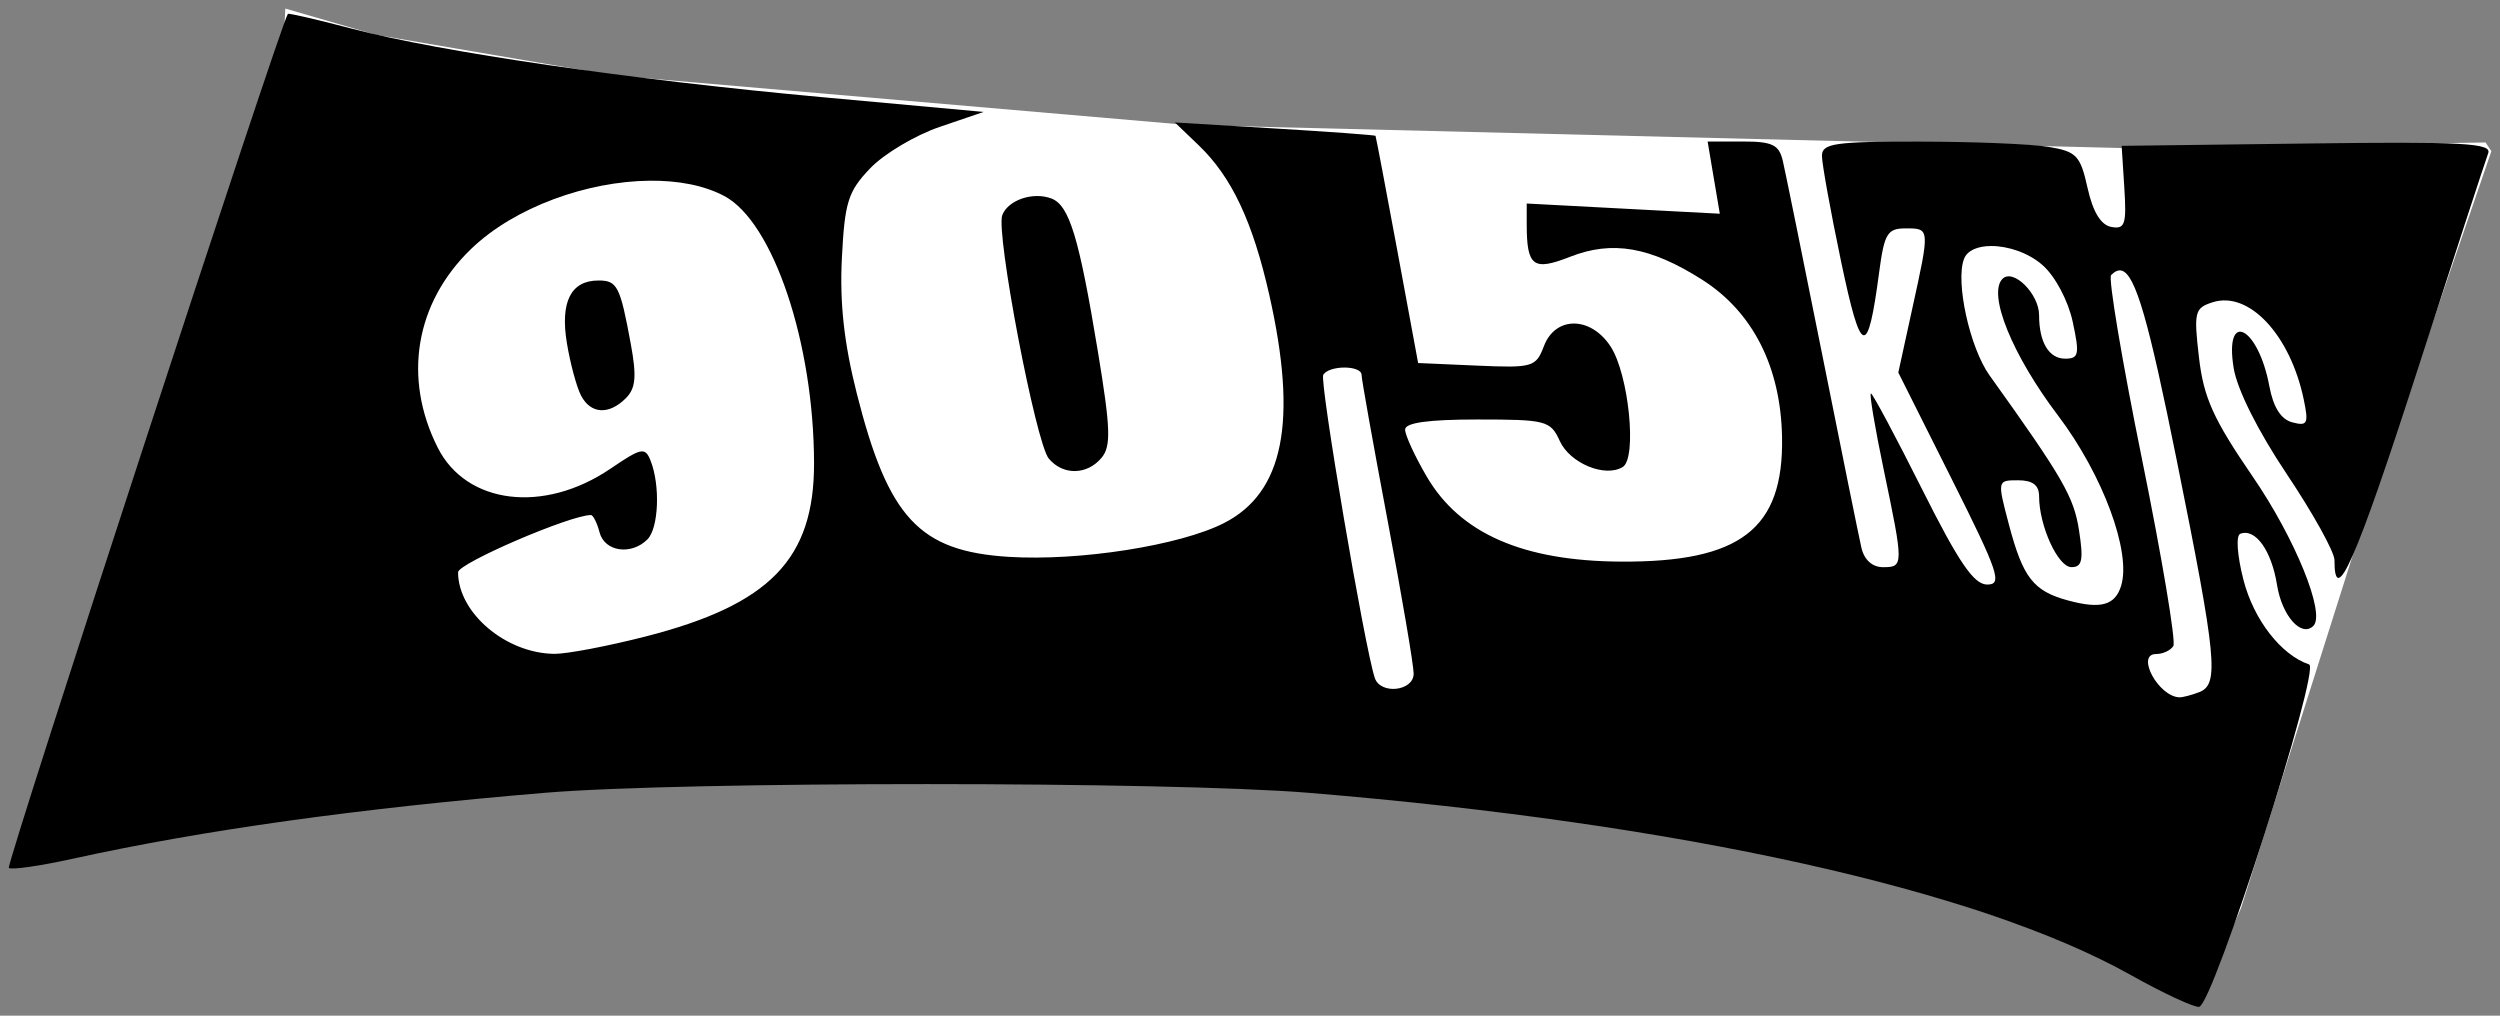
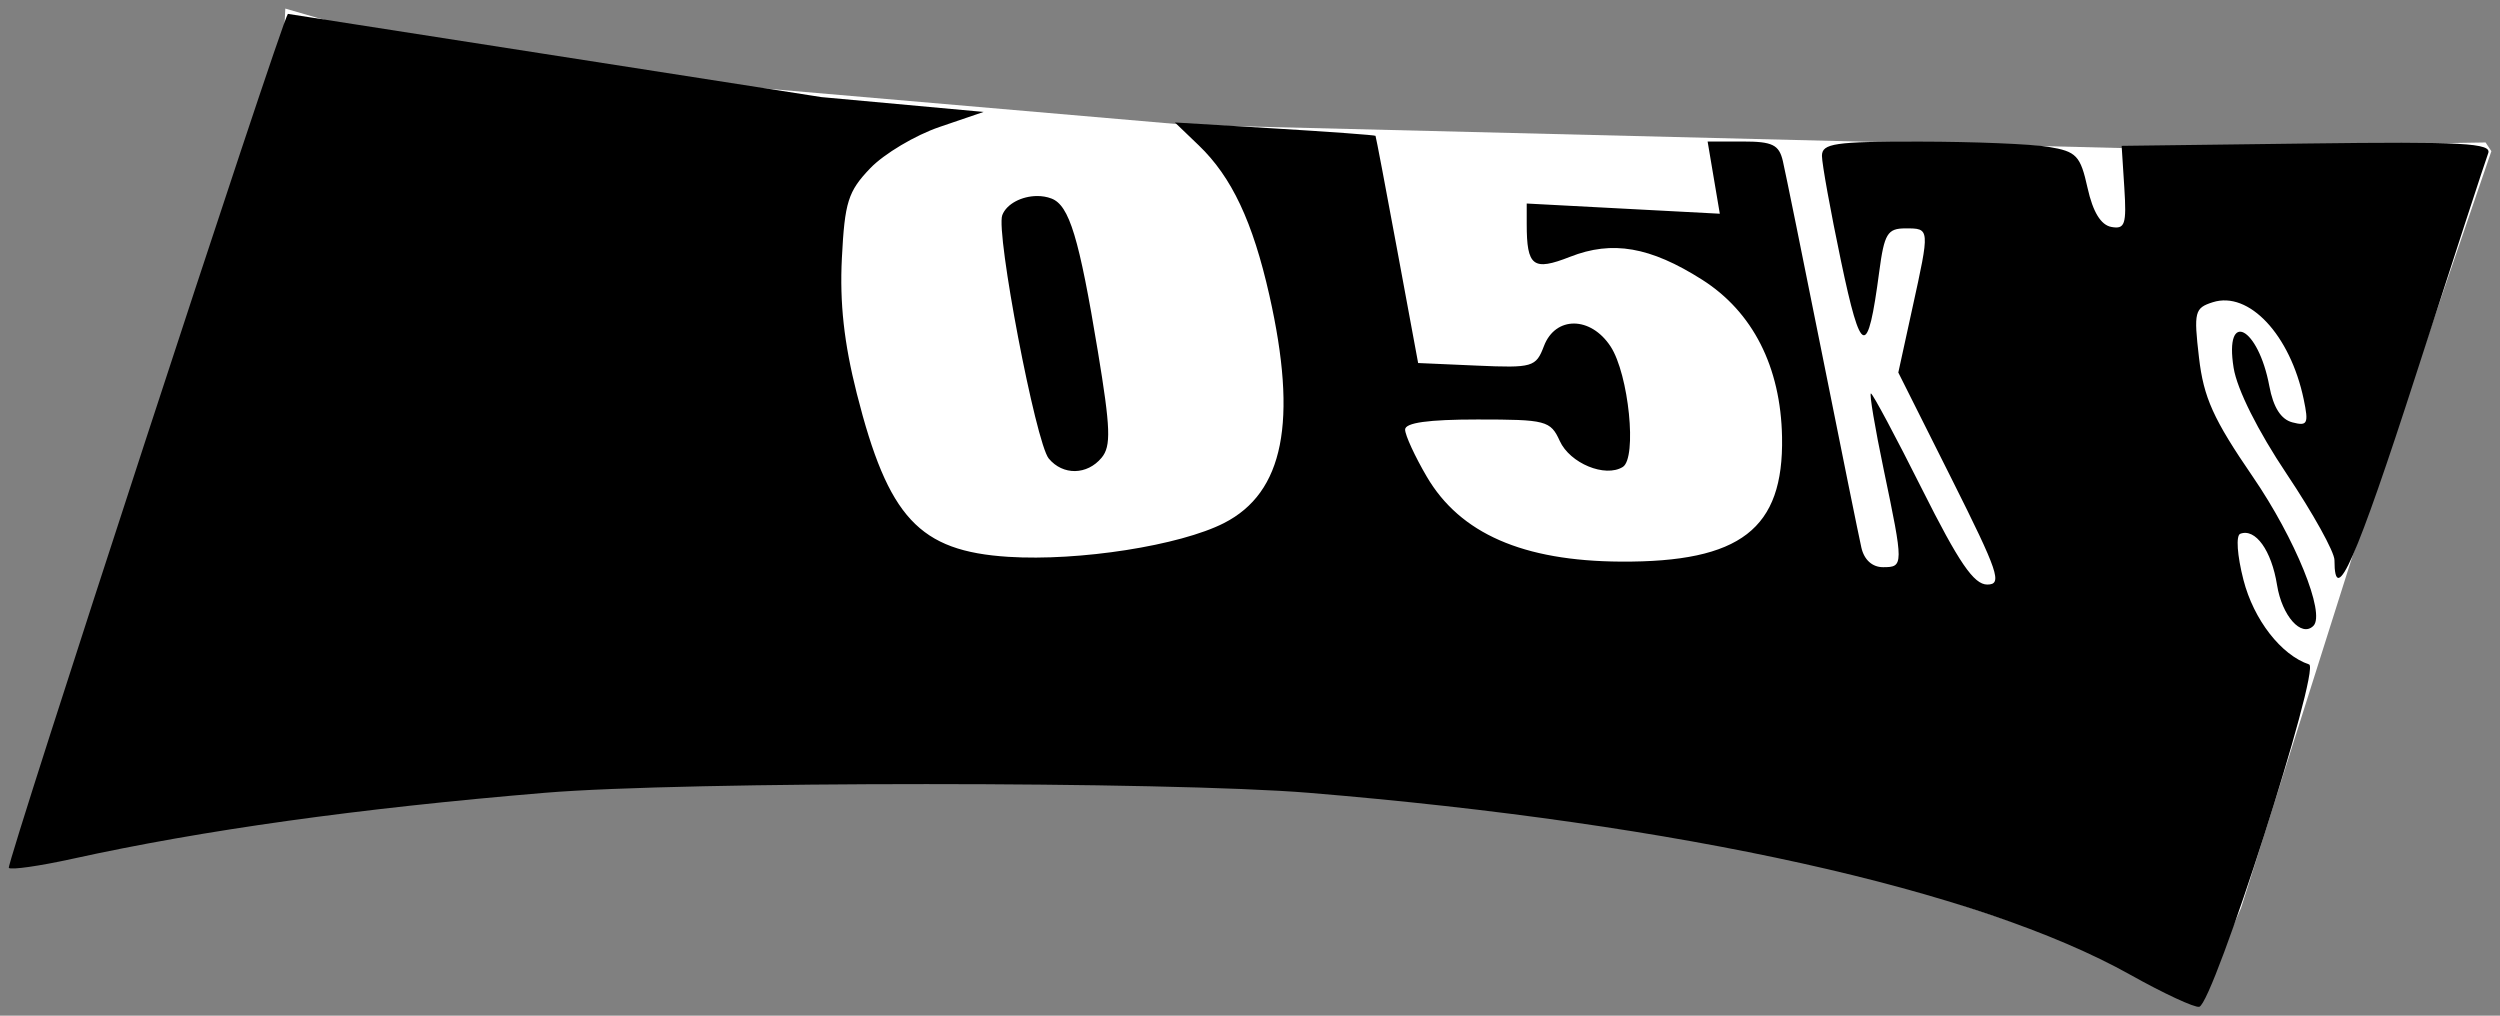
<svg xmlns="http://www.w3.org/2000/svg" version="1.1" viewBox="0 0 287.79 116.92">
  <rect x="0" y="0" width="287.79" height="116.92" fill="#808080" stroke="none" />
  <g transform="translate(-167.28 -609.06)">
    <g transform="translate(1.013 -1.013)">
      <path d="m199.11 611.06 10.386 3.015 27.473 4.691 66.002 5.696 108.55 2.68 40.874-0.67 0.67 1.005-16.082 46.905-12.731 40.204-4.691 10.721-15.412-7.036-27.138-9.046-53.941-8.376-127.98-4.356z" fill-rule="evenodd" fill="#fff" />
-       <path transform="translate(167.28 611.66)" d="m32.127 0.01c-0.805 1.064-32.47 97.968-32.125 98.312 0.255 0.255 3.558-0.217 7.34-1.051 14.979-3.299 32.932-5.807 54.377-7.595 16.05-1.338 71.765-1.334 88 0.008 42.72 3.53 76.955 11.117 94.5 20.939 3.85 2.155 7.422 3.815 7.938 3.688 1.643-0.405 14.011-38.957 12.645-39.412-3.216-1.072-6.381-5.147-7.557-9.729-0.724-2.822-0.883-5.115-0.367-5.311 1.746-0.663 3.597 1.917 4.234 5.902 0.569 3.556 2.809 6.072 4.184 4.697 1.413-1.413-2.09-10.033-6.977-17.168-4.551-6.644-5.657-9.095-6.195-13.73-0.61-5.249-0.499-5.693 1.59-6.356 4.161-1.321 8.909 3.748 10.465 11.172 0.589 2.811 0.441 3.114-1.303 2.658-1.317-0.344-2.195-1.727-2.652-4.174-1.28-6.853-5.191-8.849-4.111-2.1 0.396 2.474 2.787 7.251 6.127 12.24 3.013 4.501 5.481 8.95 5.481 9.885 0 5.671 2.517-0.058 9.393-21.367 4.272-13.239 8.009-24.697 8.303-25.463 0.448-1.169-2.906-1.35-20.832-1.123l-21.363 0.27 0.309 4.836c0.269 4.209 0.075 4.791-1.5 4.498-1.202-0.224-2.119-1.728-2.731-4.482-0.831-3.74-1.27-4.202-4.5-4.736-1.969-0.326-8.641-0.598-14.828-0.604-9.797-0.01-11.25 0.202-11.25 1.641 0 0.908 0.986 6.352 2.191 12.098 2.325 11.08 3.07 11.293 4.4 1.26 0.586-4.417 0.946-5.01 3.037-5.01 2.816 0 2.811-0.057 0.762 9.27l-1.6 7.324 6.12 12.203c5.428 10.829 5.893 12.203 4.119 12.203-1.544 0-3.256-2.507-7.516-11-3.034-6.05-5.679-11-5.877-11-0.198 0 0.463 3.938 1.469 8.75 2.311 11.056 2.309 11.25-0.074 11.25-1.236 0-2.173-0.846-2.492-2.25-0.282-1.238-2.313-11.25-4.514-22.25s-4.237-21.012-4.525-22.25c-0.438-1.879-1.196-2.25-4.594-2.25h-4.068l0.701 4.156 0.703 4.156-11.115-0.586-11.113-0.588v2.35c0 4.902 0.732 5.456 4.996 3.781 4.857-1.908 9.218-1.153 15.182 2.629 5.847 3.708 9.066 10.04 9.215 18.133 0.195 10.574-4.776 14.411-18.566 14.33-11.258-0.066-18.496-3.235-22.328-9.773-1.374-2.345-2.498-4.787-2.498-5.426 0-0.79 2.669-1.162 8.338-1.162 7.9 0 8.4 0.13 9.467 2.473 1.172 2.573 5.223 4.247 7.25 2.994 1.667-1.03 0.692-10.678-1.402-13.875-2.291-3.496-6.349-3.519-7.67-0.045-0.923 2.426-1.286 2.532-7.727 2.25l-6.756-0.297-2.406-13c-1.323-7.15-2.448-13.069-2.5-13.154-0.052-0.085-5.269-0.467-11.594-0.848l-11.5-0.691 2.75 2.639c3.792 3.638 6.214 8.781 8.125 17.254 3.279 14.536 1.652 22.716-5.217 26.221-5.076 2.59-16.683 4.407-24.828 3.889-10.264-0.654-13.832-4.496-17.449-18.801-1.472-5.821-1.978-10.42-1.717-15.584 0.326-6.459 0.712-7.684 3.264-10.348 1.592-1.662 5.184-3.801 7.982-4.754l5.07-1.73-18.661-1.705c-21.937-2.003-43.826-5.189-54.018-7.865-3.998-1.05-7.333-1.822-7.414-1.715zm86.223 20.97c-1.732 0.014-3.482 0.889-3.984 2.197-0.768 2 3.857 26.223 5.35 28.021 1.626 1.96 4.415 1.917 6.084-0.094 1.106-1.333 1.034-3.365-0.432-12.25-2.16-13.092-3.283-16.798-5.338-17.586-0.527-0.202-1.102-0.294-1.68-0.289z" />
-       <path d="m73.775 19.215c-7.159 0.073-15.523 3.007-20.555 7.854-6.429 6.192-7.886 14.858-3.844 22.875 3.3 6.545 12.22 7.632 19.887 2.422 3.575-2.429 3.987-2.51 4.619-0.914 1.126 2.844 0.928 7.76-0.365 9.053-1.865 1.865-4.929 1.419-5.51-0.801-0.288-1.1-0.738-2-1-2-2.38 0-15.289 5.559-15.289 6.584 0 4.68 5.507 9.345 11.09 9.395 1.425 0.013 6.139-0.885 10.477-1.994 14.335-3.666 19.435-8.918 19.412-19.984-0.029-13.83-4.706-27.737-10.332-30.725-2.331-1.238-5.336-1.797-8.59-1.764zm154.41 7.519c-1.501 0.006-2.727 0.485-3.109 1.482-1.008 2.628 0.658 10.221 2.943 13.414 8.438 11.788 9.694 13.96 10.295 17.822 0.534 3.436 0.368 4.25-0.869 4.25-1.55 0-3.725-4.758-3.725-8.148 0-1.289-0.732-1.852-2.41-1.852-2.404 0-2.407 0.011-1.076 5.057 1.628 6.172 2.827 7.707 6.861 8.789 3.732 1.001 5.369 0.546 6.064-1.688 1.205-3.873-2.1-12.796-7.268-19.623-5.272-6.964-8.121-13.986-6.381-15.727 1.229-1.229 4.209 1.732 4.209 4.182 0 3.123 1.129 5.01 3 5.01 1.579 0 1.68-0.493 0.869-4.25-0.524-2.425-2.004-5.216-3.449-6.5-1.638-1.455-4.025-2.227-5.955-2.219zm15.002 2.824c-0.38-0.085-0.765 0.109-1.178 0.521-0.343 0.343 1.258 9.881 3.557 21.197s3.922 20.993 3.607 21.502c-0.314 0.509-1.207 0.924-1.982 0.924-2.389 0 0.278 4.929 2.697 4.984 0.368 0.008 1.38-0.256 2.25-0.59 2.328-0.893 2.05-3.766-2.582-26.746-3.186-15.809-4.724-21.423-6.369-21.793zm-175.31 1.145c2.171 0 2.497 0.64 3.723 7.299 0.691 3.753 0.569 5.115-0.566 6.25-1.951 1.951-4.04 1.83-5.158-0.299-0.505-0.963-1.238-3.677-1.629-6.033-0.787-4.75 0.453-7.217 3.631-7.217zm85.902 10.021c-1.016-0.004-2.118 0.273-2.465 0.834-0.453 0.732 4.752 31.349 5.932 34.895 0.652 1.958 4.479 1.531 4.475-0.5-0.002-0.963-1.352-8.895-3-17.627s-2.996-16.27-2.996-16.75c0-0.563-0.93-0.847-1.945-0.852z" transform="translate(167.28 611.66)" fill="#fff" />
+       <path transform="translate(167.28 611.66)" d="m32.127 0.01c-0.805 1.064-32.47 97.968-32.125 98.312 0.255 0.255 3.558-0.217 7.34-1.051 14.979-3.299 32.932-5.807 54.377-7.595 16.05-1.338 71.765-1.334 88 0.008 42.72 3.53 76.955 11.117 94.5 20.939 3.85 2.155 7.422 3.815 7.938 3.688 1.643-0.405 14.011-38.957 12.645-39.412-3.216-1.072-6.381-5.147-7.557-9.729-0.724-2.822-0.883-5.115-0.367-5.311 1.746-0.663 3.597 1.917 4.234 5.902 0.569 3.556 2.809 6.072 4.184 4.697 1.413-1.413-2.09-10.033-6.977-17.168-4.551-6.644-5.657-9.095-6.195-13.73-0.61-5.249-0.499-5.693 1.59-6.356 4.161-1.321 8.909 3.748 10.465 11.172 0.589 2.811 0.441 3.114-1.303 2.658-1.317-0.344-2.195-1.727-2.652-4.174-1.28-6.853-5.191-8.849-4.111-2.1 0.396 2.474 2.787 7.251 6.127 12.24 3.013 4.501 5.481 8.95 5.481 9.885 0 5.671 2.517-0.058 9.393-21.367 4.272-13.239 8.009-24.697 8.303-25.463 0.448-1.169-2.906-1.35-20.832-1.123l-21.363 0.27 0.309 4.836c0.269 4.209 0.075 4.791-1.5 4.498-1.202-0.224-2.119-1.728-2.731-4.482-0.831-3.74-1.27-4.202-4.5-4.736-1.969-0.326-8.641-0.598-14.828-0.604-9.797-0.01-11.25 0.202-11.25 1.641 0 0.908 0.986 6.352 2.191 12.098 2.325 11.08 3.07 11.293 4.4 1.26 0.586-4.417 0.946-5.01 3.037-5.01 2.816 0 2.811-0.057 0.762 9.27l-1.6 7.324 6.12 12.203c5.428 10.829 5.893 12.203 4.119 12.203-1.544 0-3.256-2.507-7.516-11-3.034-6.05-5.679-11-5.877-11-0.198 0 0.463 3.938 1.469 8.75 2.311 11.056 2.309 11.25-0.074 11.25-1.236 0-2.173-0.846-2.492-2.25-0.282-1.238-2.313-11.25-4.514-22.25s-4.237-21.012-4.525-22.25c-0.438-1.879-1.196-2.25-4.594-2.25h-4.068l0.701 4.156 0.703 4.156-11.115-0.586-11.113-0.588v2.35c0 4.902 0.732 5.456 4.996 3.781 4.857-1.908 9.218-1.153 15.182 2.629 5.847 3.708 9.066 10.04 9.215 18.133 0.195 10.574-4.776 14.411-18.566 14.33-11.258-0.066-18.496-3.235-22.328-9.773-1.374-2.345-2.498-4.787-2.498-5.426 0-0.79 2.669-1.162 8.338-1.162 7.9 0 8.4 0.13 9.467 2.473 1.172 2.573 5.223 4.247 7.25 2.994 1.667-1.03 0.692-10.678-1.402-13.875-2.291-3.496-6.349-3.519-7.67-0.045-0.923 2.426-1.286 2.532-7.727 2.25l-6.756-0.297-2.406-13c-1.323-7.15-2.448-13.069-2.5-13.154-0.052-0.085-5.269-0.467-11.594-0.848l-11.5-0.691 2.75 2.639c3.792 3.638 6.214 8.781 8.125 17.254 3.279 14.536 1.652 22.716-5.217 26.221-5.076 2.59-16.683 4.407-24.828 3.889-10.264-0.654-13.832-4.496-17.449-18.801-1.472-5.821-1.978-10.42-1.717-15.584 0.326-6.459 0.712-7.684 3.264-10.348 1.592-1.662 5.184-3.801 7.982-4.754l5.07-1.73-18.661-1.705zm86.223 20.97c-1.732 0.014-3.482 0.889-3.984 2.197-0.768 2 3.857 26.223 5.35 28.021 1.626 1.96 4.415 1.917 6.084-0.094 1.106-1.333 1.034-3.365-0.432-12.25-2.16-13.092-3.283-16.798-5.338-17.586-0.527-0.202-1.102-0.294-1.68-0.289z" />
    </g>
  </g>
</svg>